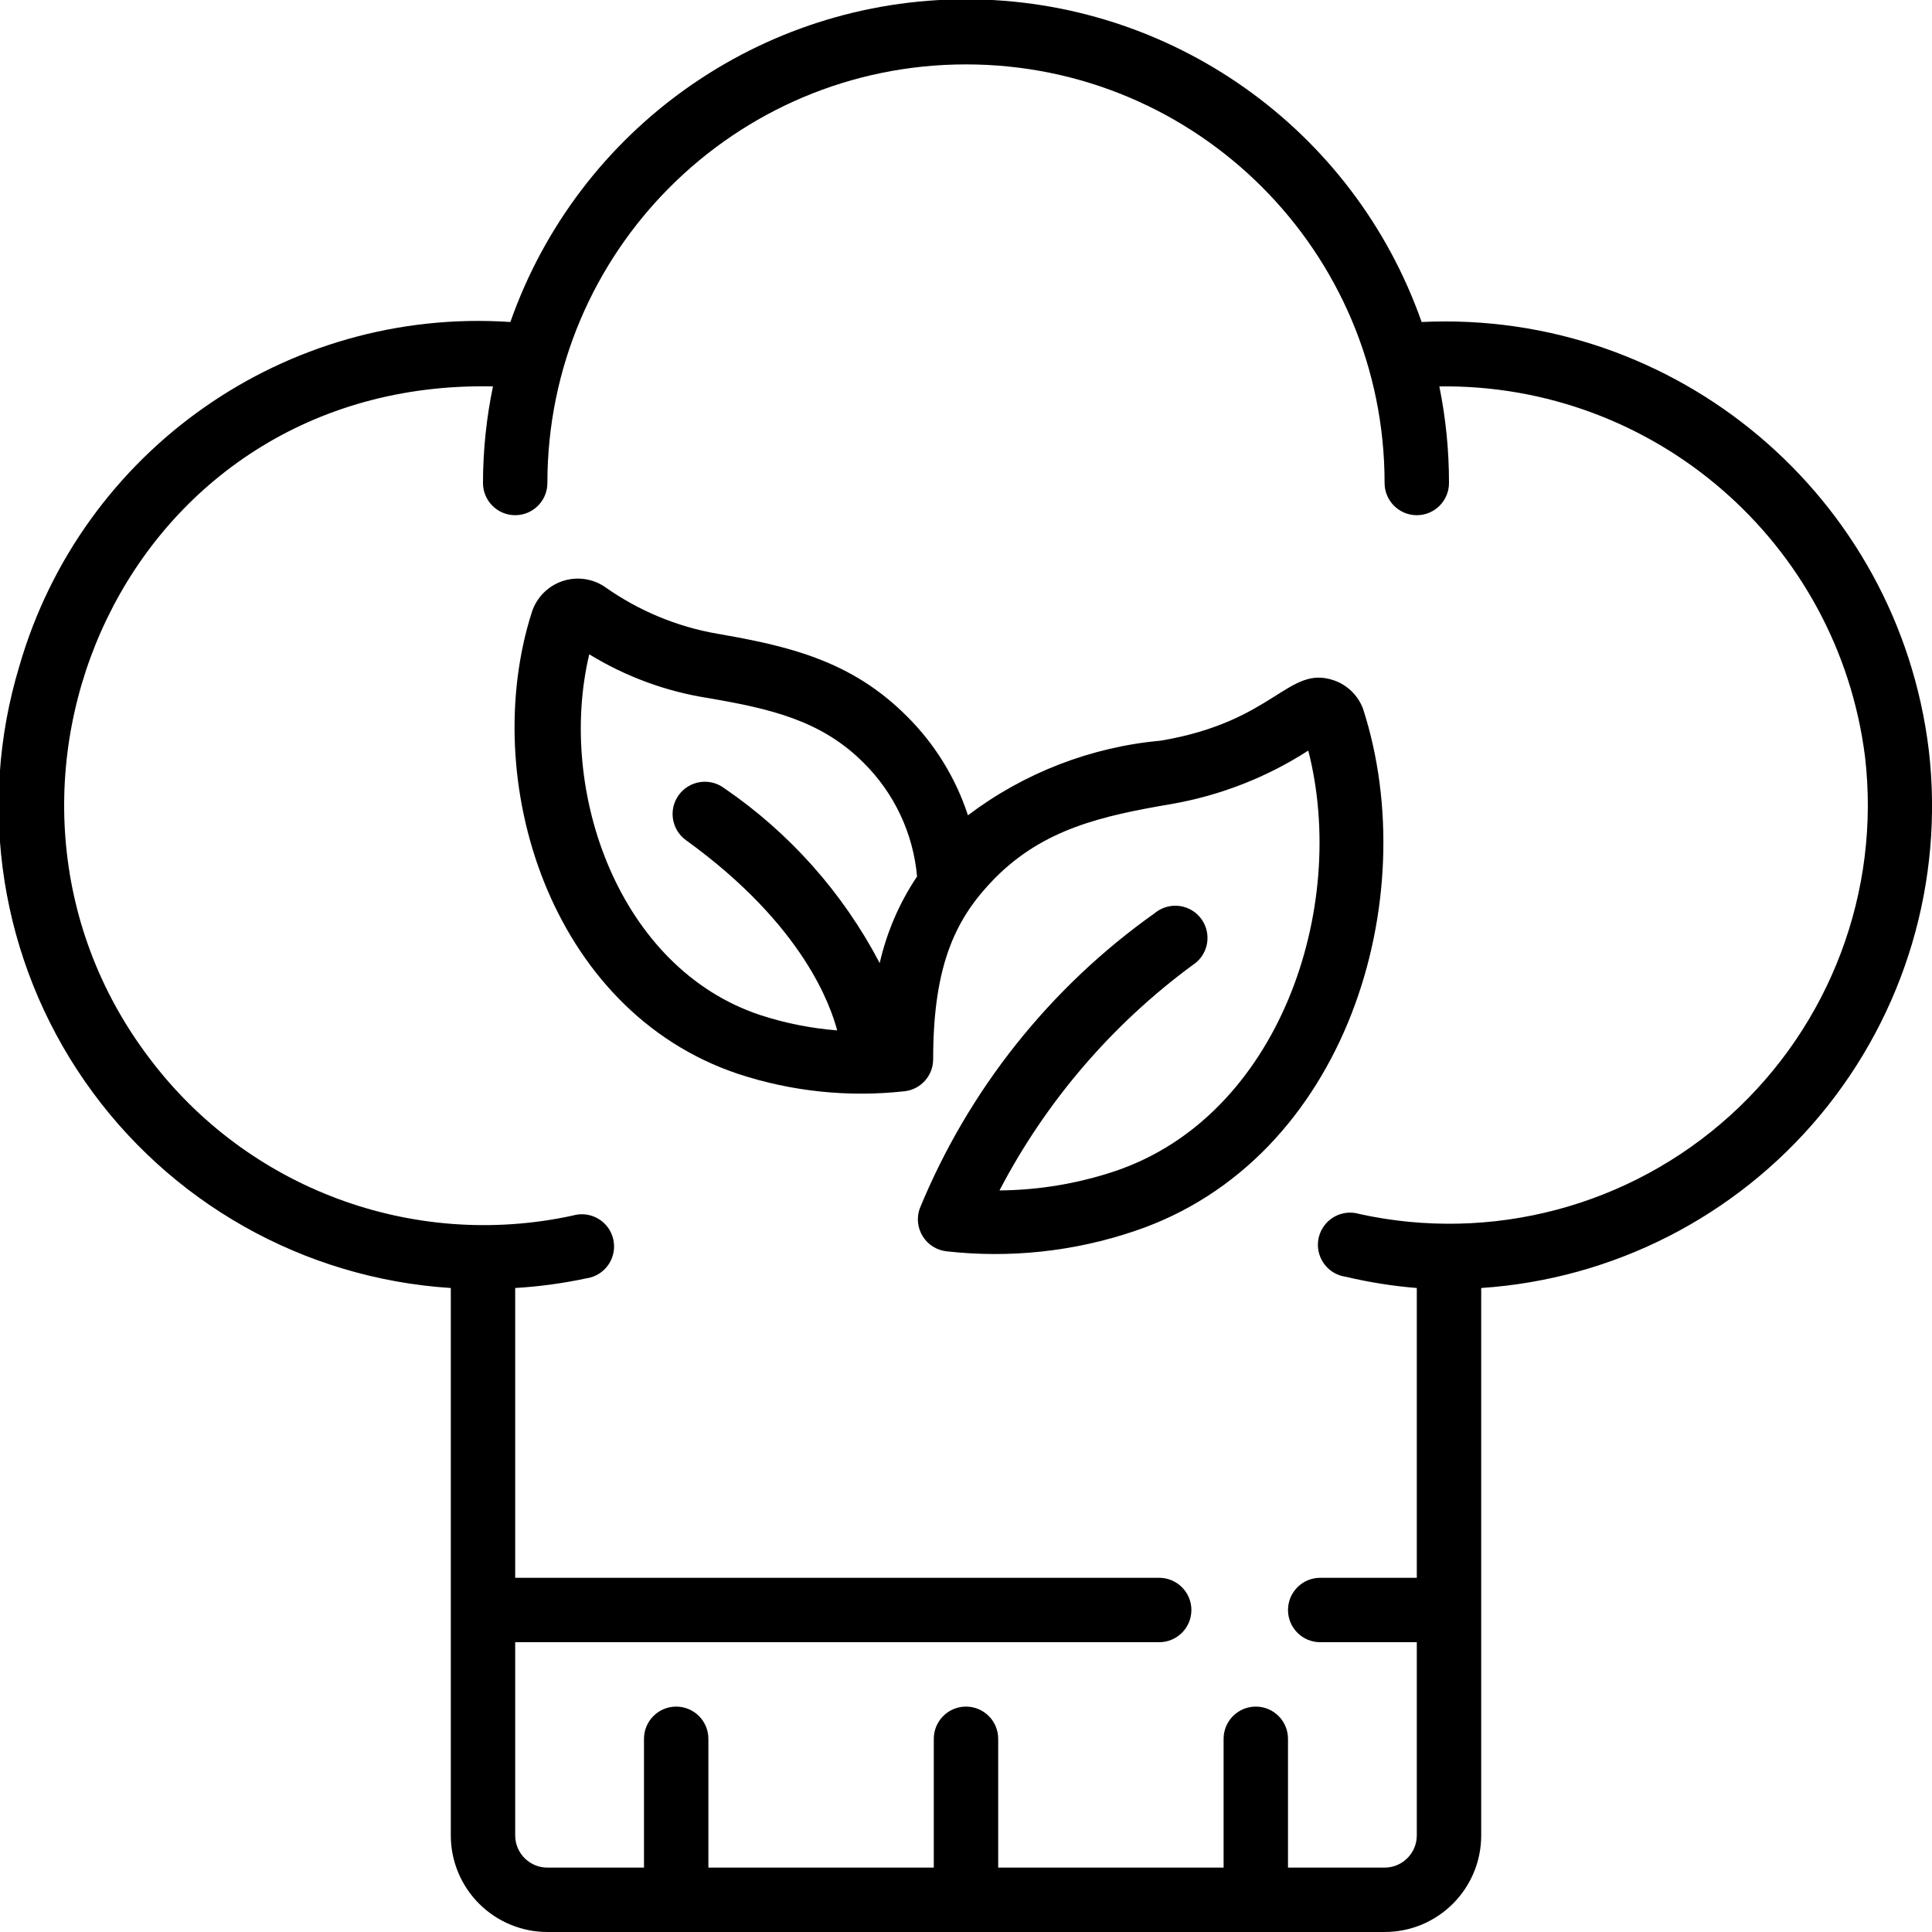
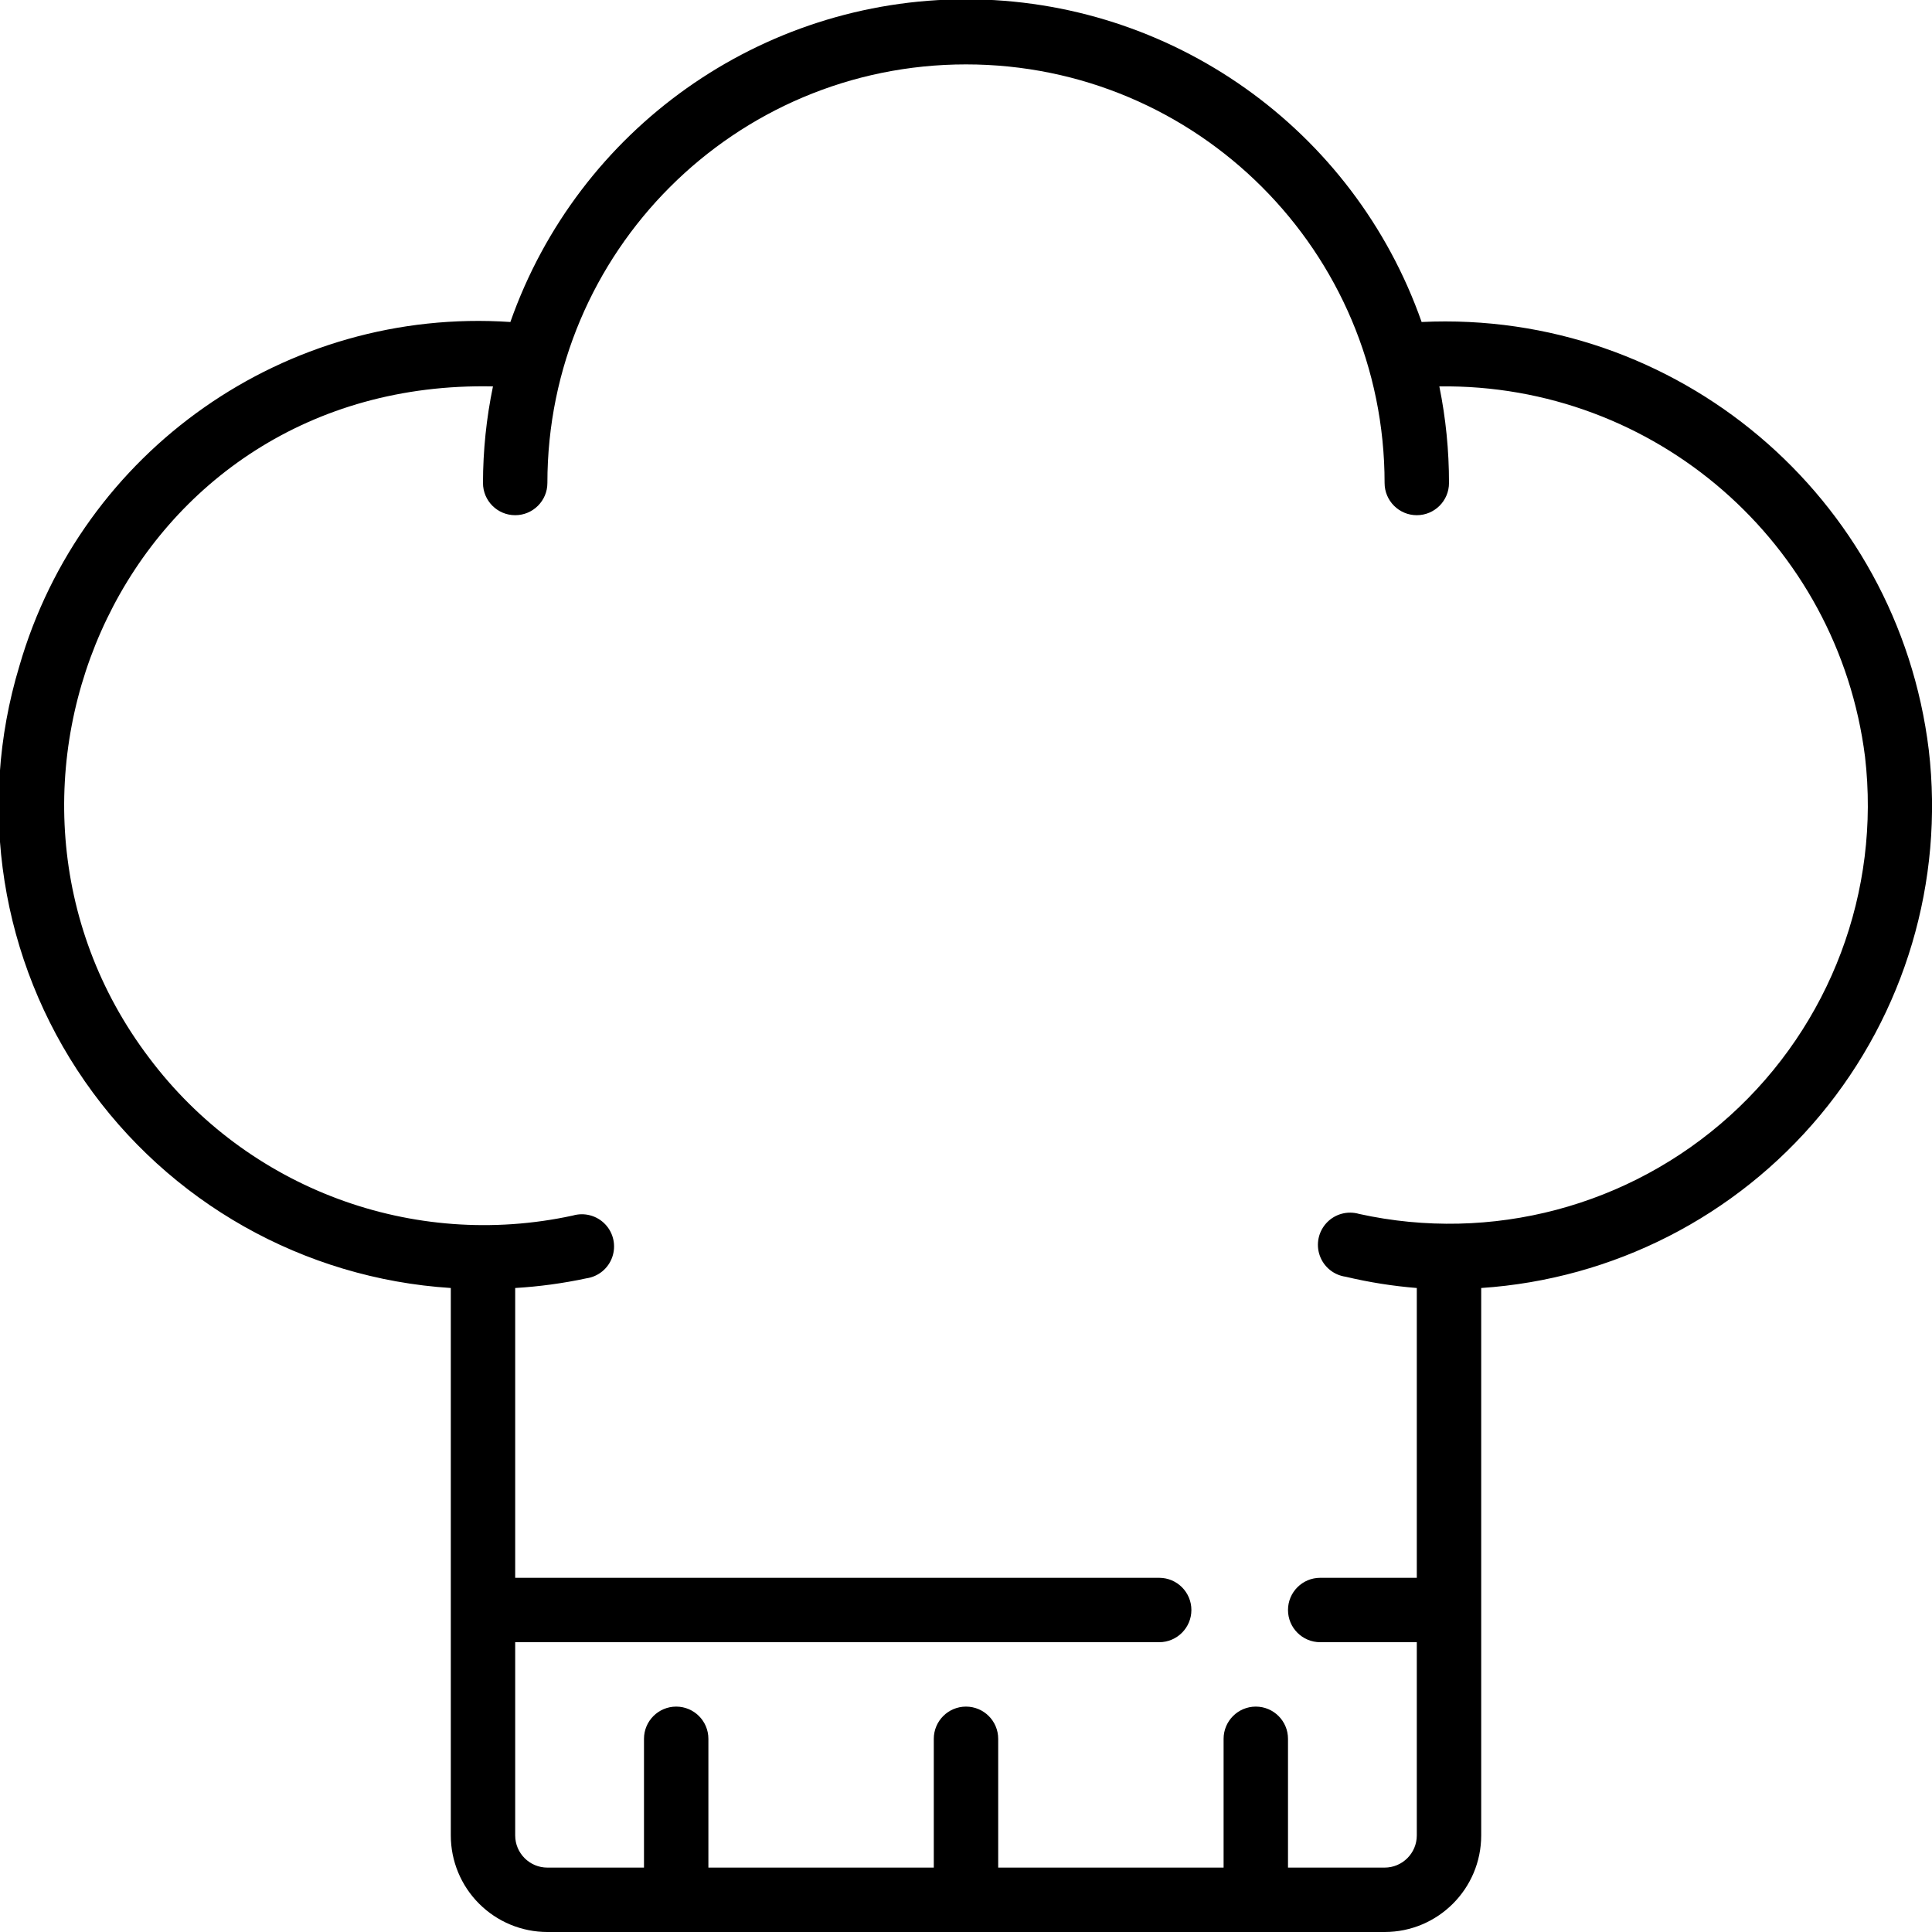
<svg xmlns="http://www.w3.org/2000/svg" height="512" viewBox="0 0 60 60" width="512">
  <g id="008---Vegan-Chef" transform="translate(-1 -1)">
    <path id="Shape" d="m60.9 24.29c-.96-7.871-7.83-13.668-15.75-13.29-2.112-6.005-7.785-10.022-14.15-10.022s-12.038 4.018-14.15 10.022c-6.965-.467-13.314 3.983-15.25 10.69-1.325 4.383-.576 9.131 2.035 12.892 2.61 3.762 6.796 6.125 11.365 6.418v17c0 .796.316 1.559.879 2.121.563.563 1.326.879 2.121.879h26c1.657 0 3-1.343 3-3v-17c4.099-.273 7.906-2.216 10.533-5.374 2.627-3.158 3.844-7.256 3.367-11.336zm-17.69 14.41c-.36-.105-.748-.001-1.006.271s-.343.665-.219 1.018c.123.354.434.609.805.661.727.173 1.466.29 2.21.35v9h-3c-.552 0-1 .448-1 1s.448 1 1 1h3v6c0 .552-.448 1-1 1h-3v-4c0-.552-.448-1-1-1s-1 .448-1 1v4h-7v-4c0-.552-.448-1-1-1s-1 .448-1 1v4h-7v-4c0-.552-.448-1-1-1s-1 .448-1 1v4h-3c-.552 0-1-.448-1-1v-6h20c.552 0 1-.448 1-1s-.448-1-1-1h-20v-9c.743-.044 1.482-.144 2.21-.3.371-.052.682-.307.805-.661.123-.354.039-.747-.219-1.018s-.646-.376-1.006-.271c-4.967 1.08-10.109-.834-13.16-4.9-6.3-8.32-.75-21.09 10.68-20.85-.205.987-.309 1.992-.31 3 0 .552.448 1 1 1s1-.448 1-1c0-7.18 5.82-13 13-13s13 5.82 13 13c0 .552.448 1 1 1s1-.448 1-1c.001-1.008-.099-2.013-.3-3 6.691-.088 12.381 4.862 13.22 11.5.487 4.176-1.076 8.33-4.195 11.149s-7.409 3.956-11.515 3.051z" />
-     <path id="Shape" d="m42.43 22.13c-1.43-.49-1.83 1.27-5.37 1.87-2.178.197-4.256 1.001-6 2.32-.381-1.168-1.036-2.227-1.91-3.09-1.72-1.72-3.68-2.17-5.88-2.55-1.253-.219-2.442-.715-3.48-1.45-.389-.266-.881-.333-1.327-.181s-.795.504-.943.951c-1.67 5.22.55 12.39 6.4 14.35 1.665.549 3.428.733 5.17.54.509-.056.893-.488.89-1 0-3 .74-4.42 1.92-5.62 1.51-1.52 3.3-1.93 5.48-2.3 1.513-.264 2.959-.828 4.25-1.66 1.26 4.92-.92 11.35-6 13.06-1.158.388-2.369.59-3.59.6 1.44-2.76 3.493-5.155 6-7 .313-.201.489-.559.456-.93-.033-.371-.269-.693-.612-.835-.344-.143-.738-.083-1.024.155-3.254 2.307-5.785 5.49-7.3 9.18-.099.286-.063.602.099.859.161.257.43.426.731.461 1.973.223 3.97.008 5.85-.63 6.57-2.21 9-10.32 7.09-16.22-.155-.412-.485-.734-.9-.88zm-14.11 8.78c-1.142-2.183-2.804-4.052-4.84-5.44-.447-.326-1.074-.227-1.4.22-.326.447-.227 1.074.22 1.4 3.7 2.67 4.51 5.21 4.7 5.91-.816-.064-1.622-.225-2.4-.48-4.38-1.46-6.31-6.95-5.3-11.2 1.131.694 2.389 1.157 3.7 1.36 1.92.33 3.5.69 4.81 2 .959.944 1.551 2.199 1.67 3.54-.549.818-.942 1.73-1.16 2.69z" />
  </g>
</svg>